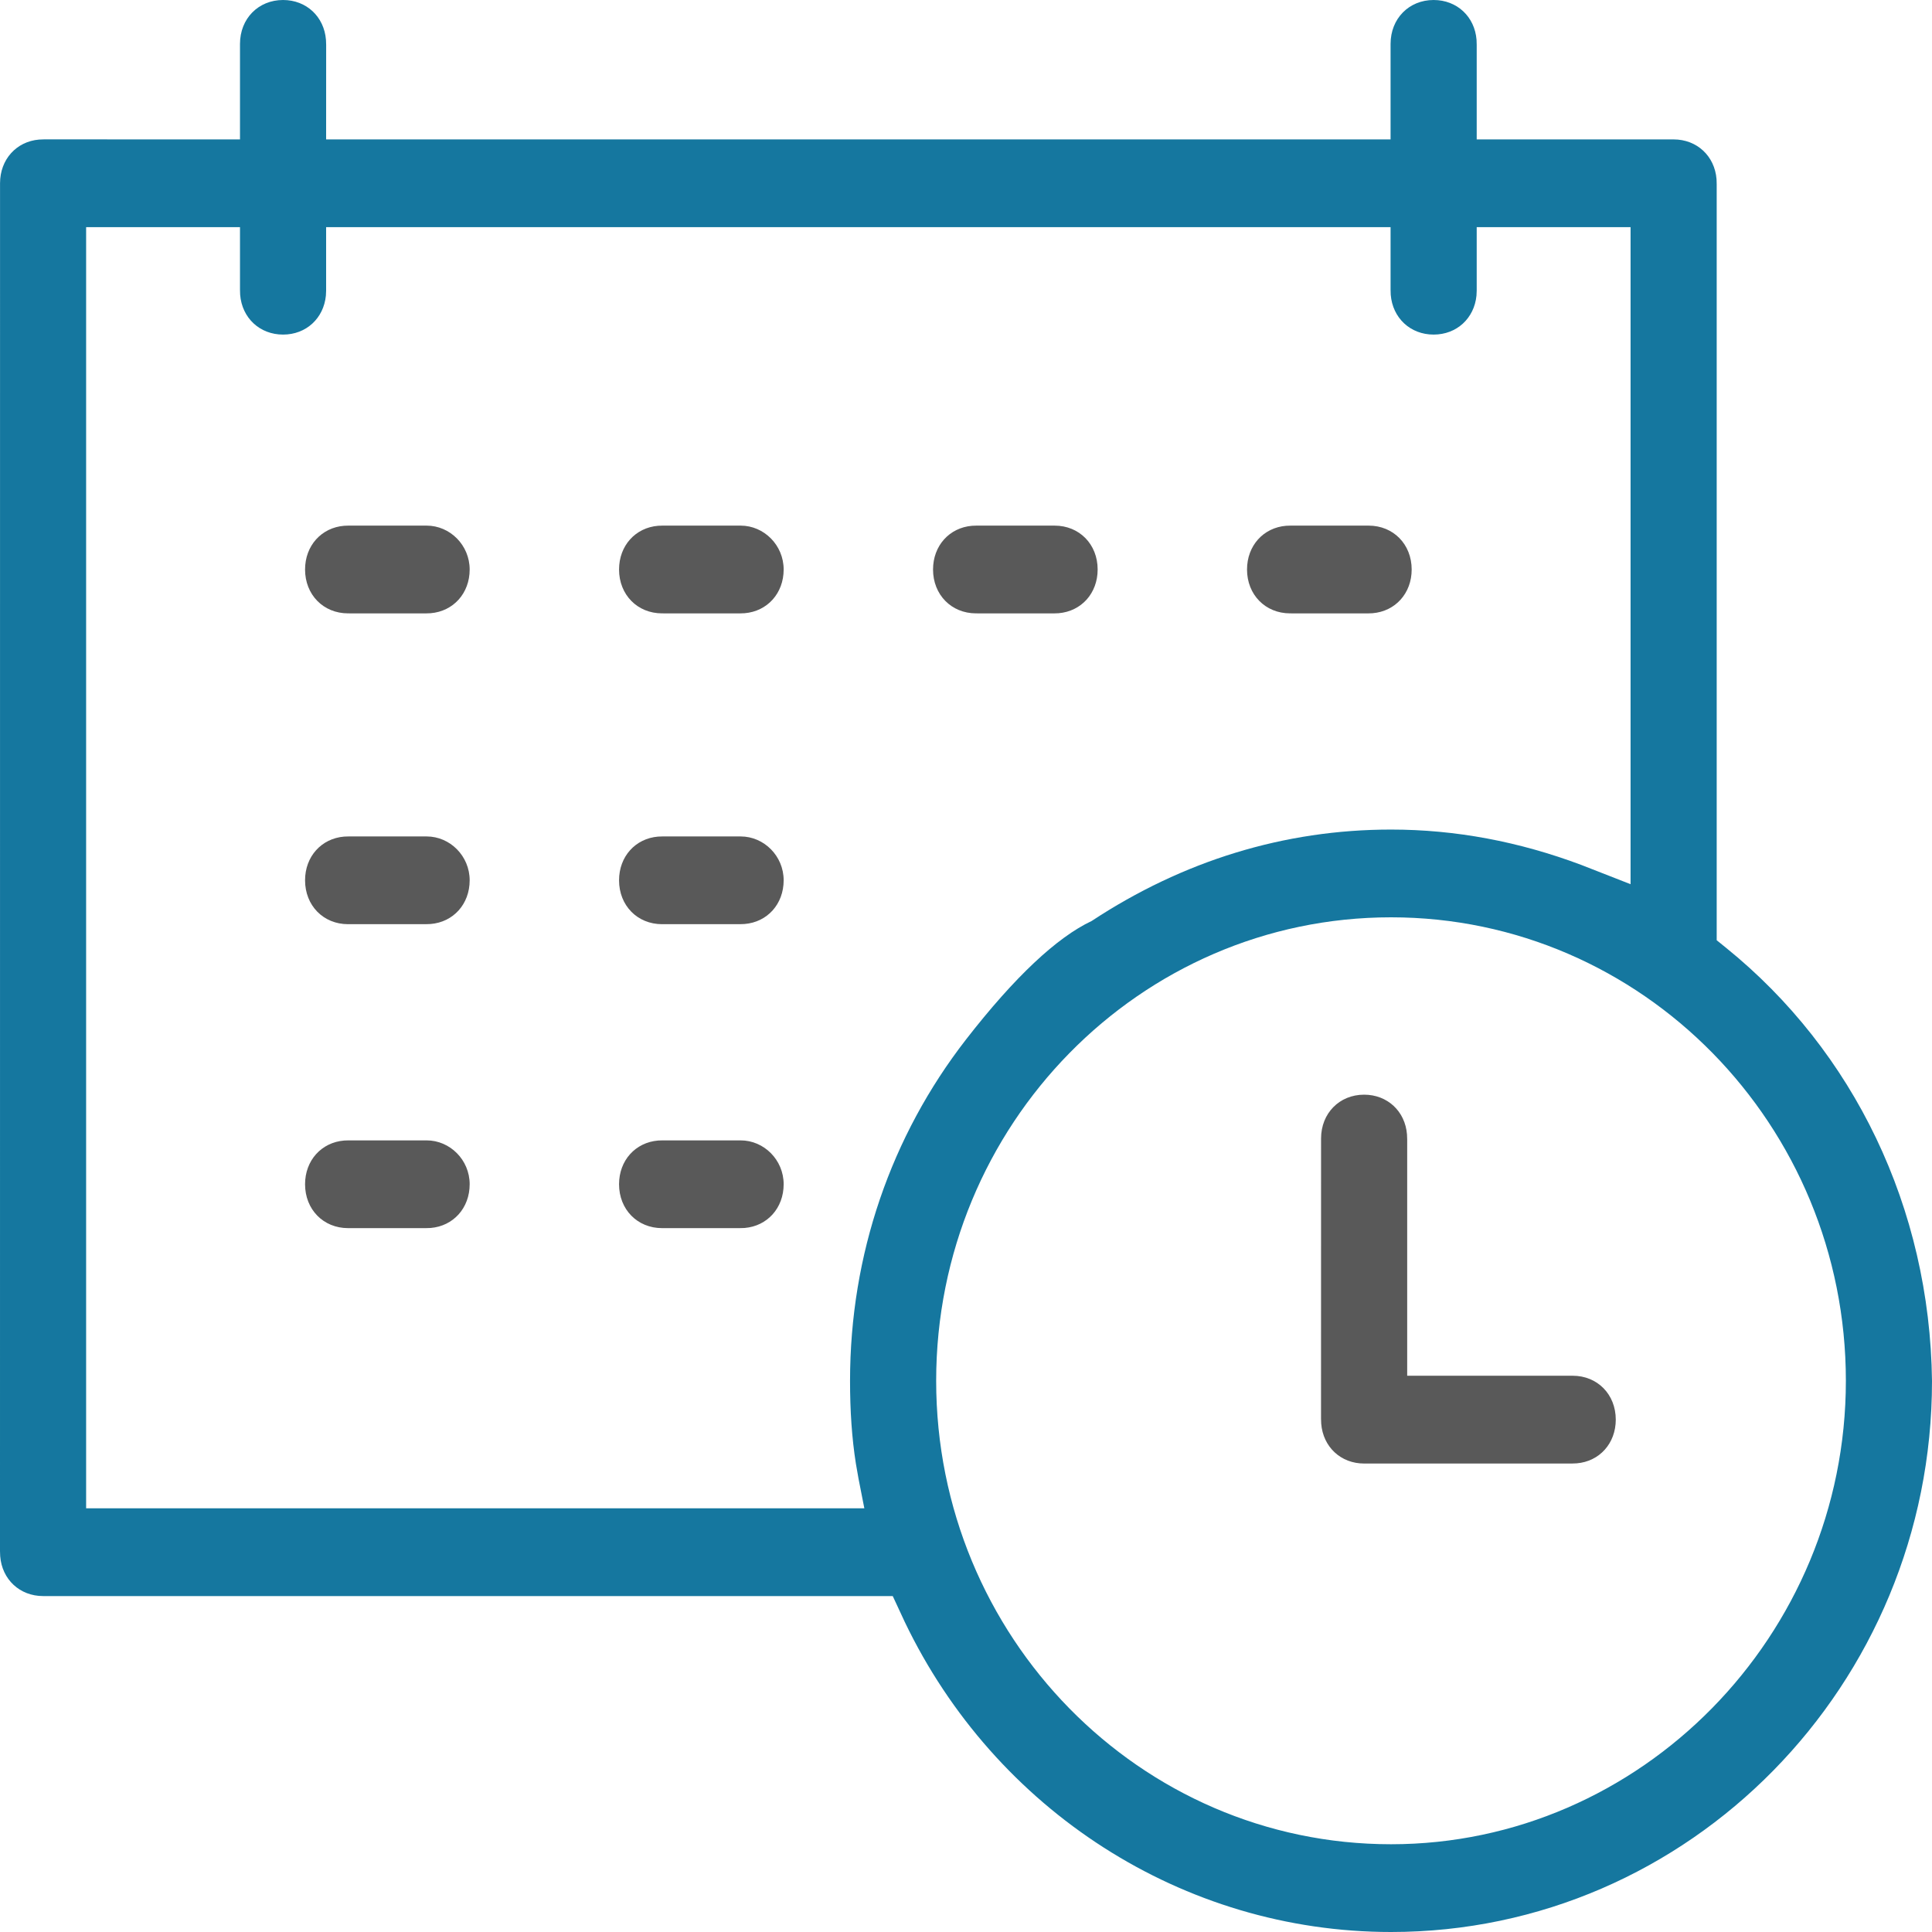
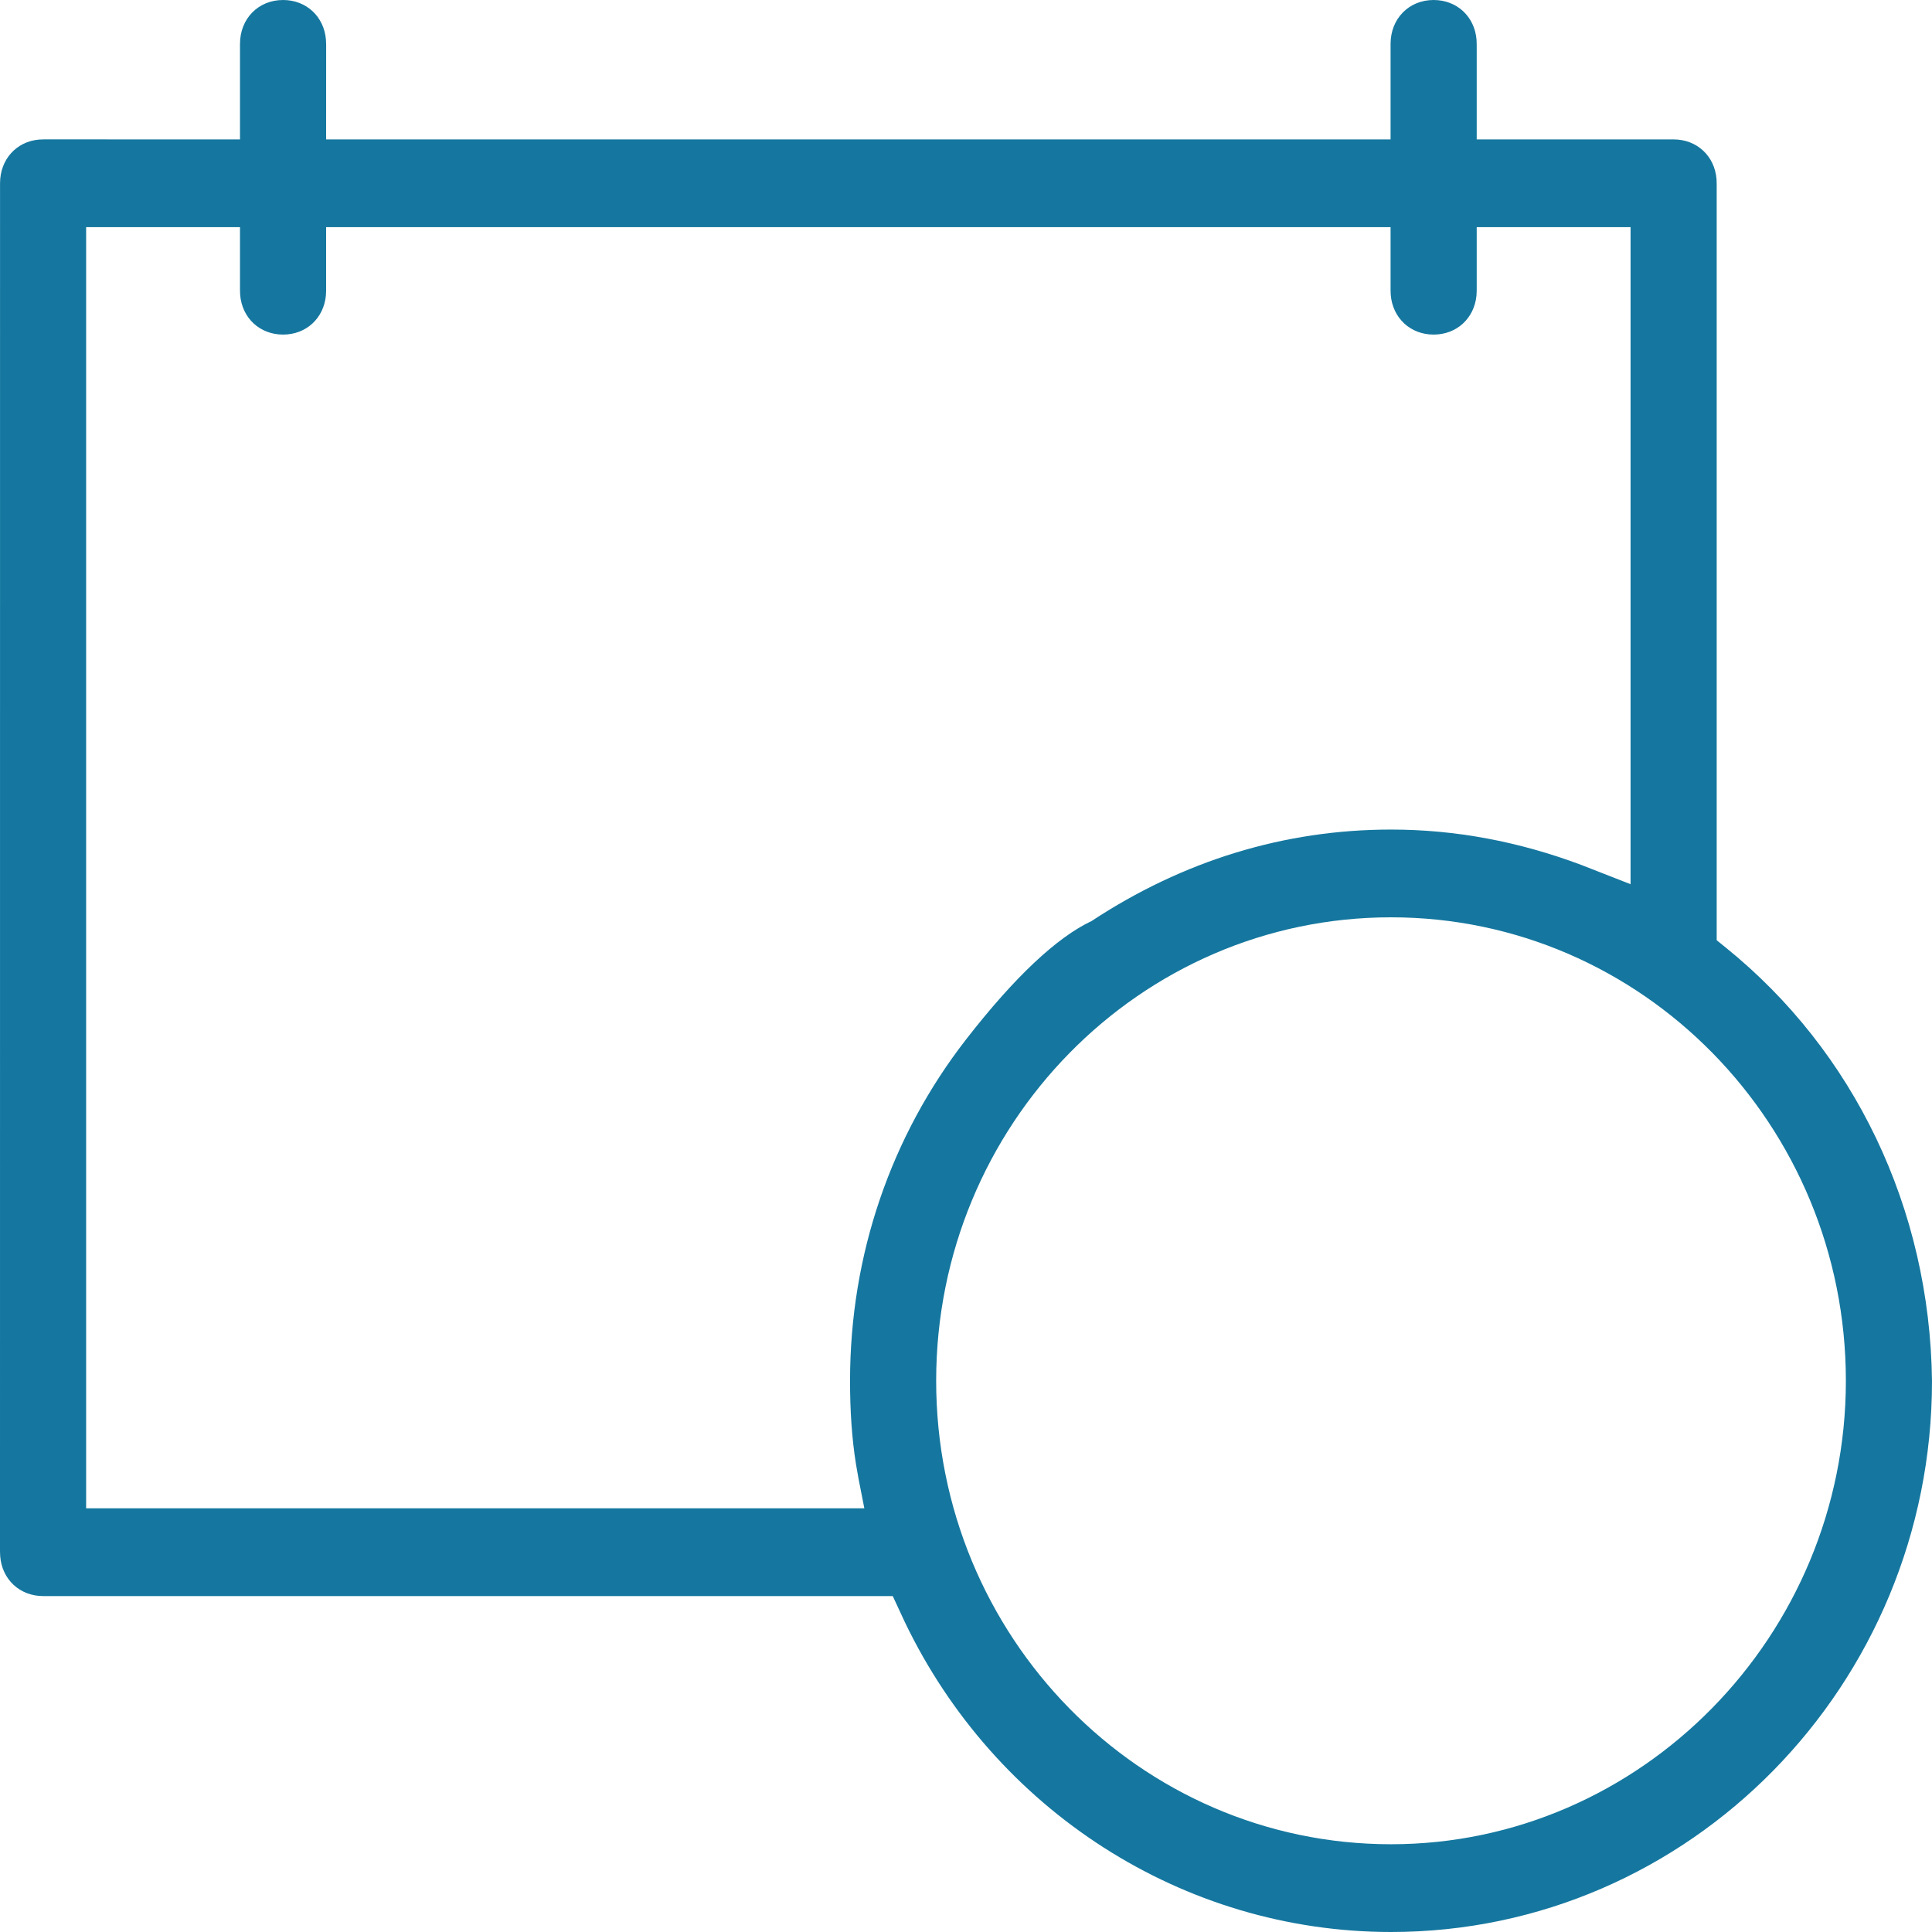
<svg xmlns="http://www.w3.org/2000/svg" width="50px" height="50px" viewBox="0 0 50 50" version="1.1">
  <title>Combined Shape 5@1x</title>
  <desc>Created with Sketch.</desc>
  <g id="Home" stroke="none" stroke-width="1" fill="none" fill-rule="evenodd">
    <g id="Artboard" transform="translate(-867, -967)" fill-rule="nonzero">
      <g id="Combined-Shape-5" transform="translate(867, 967)">
        <path d="M37.102,0 C36.462,0 35.988,0.483 35.988,1.136 L35.988,3.608 L8.44,3.608 L8.441,1.161 L8.436,1.031 C8.388,0.43 7.929,0 7.326,0 C6.685,0 6.211,0.483 6.211,1.136 L6.211,3.608 L1.14,3.607 L1.012,3.612 C0.423,3.661 0.001,4.128 0.001,4.743 L0,40.145 L0.005,40.275 C0.052,40.876 0.511,41.306 1.115,41.306 L23.104,41.306 L23.416,41.977 C25.749,46.844 30.613,50 36,50 C43.722,50 50,43.603 50,35.742 C49.946,31.261 47.975,27.199 44.665,24.525 L44.428,24.333 L44.428,4.769 L44.424,4.638 C44.376,4.038 43.917,3.608 43.313,3.608 L38.217,3.608 L38.217,1.161 L38.213,1.031 C38.165,0.43 37.706,0 37.102,0 Z M36,23.74 C42.499,23.74 47.771,29.113 47.771,35.735 C47.771,42.337 42.46,47.729 36,47.729 C29.501,47.729 24.228,42.357 24.228,35.735 C24.228,29.113 29.501,23.74 36,23.74 Z M6.211,5.879 L6.211,7.497 L6.215,7.628 C6.263,8.229 6.722,8.659 7.326,8.659 C7.924,8.659 8.376,8.238 8.434,7.651 L8.44,7.523 L8.44,5.879 L35.988,5.879 L35.988,7.497 L35.992,7.628 C36.04,8.229 36.499,8.659 37.102,8.659 C37.7,8.659 38.153,8.238 38.211,7.651 L38.217,7.523 L38.217,5.879 L42.199,5.879 L42.199,22.883 L40.918,22.382 C39.31,21.78 37.673,21.469 36,21.469 C33.236,21.469 30.617,22.277 28.252,23.835 C27.354,24.258 26.259,25.281 24.999,26.904 C23.061,29.401 21.999,32.471 21.999,35.735 C21.999,36.515 22.046,37.215 22.15,37.877 L22.219,38.271 L22.369,39.035 L2.229,39.035 L2.229,5.879 L6.211,5.879 Z" id="Combined-Shape" fill="#15779F" />
-         <path d="M35.303,28.33 C35.907,28.33 36.366,28.76 36.413,29.36 L36.413,29.36 L36.418,29.491 L36.418,35.604 L40.701,35.604 C41.342,35.604 41.816,36.087 41.816,36.74 C41.816,37.355 41.394,37.823 40.804,37.871 L40.804,37.871 L40.676,37.876 L35.303,37.876 C34.699,37.876 34.241,37.446 34.193,36.845 L34.193,36.845 L34.188,36.714 L34.189,29.465 C34.189,28.813 34.663,28.33 35.303,28.33 Z M11.041,29.513 C11.646,29.513 12.155,30.019 12.155,30.648 C12.155,31.263 11.733,31.731 11.144,31.78 L11.144,31.78 L11.015,31.784 L9.009,31.784 C8.368,31.784 7.895,31.301 7.895,30.648 C7.895,30.033 8.317,29.566 8.906,29.517 L8.906,29.517 L9.02,29.513 Z M19.167,29.513 C19.773,29.513 20.281,30.019 20.281,30.648 C20.281,31.263 19.859,31.731 19.27,31.78 L19.27,31.78 L19.142,31.784 L17.135,31.784 C16.495,31.784 16.021,31.301 16.021,30.648 C16.021,30.033 16.443,29.566 17.032,29.517 L17.032,29.517 L17.146,29.513 Z M19.167,21.647 C19.773,21.647 20.281,22.153 20.281,22.782 C20.281,23.397 19.859,23.865 19.27,23.913 L19.27,23.913 L19.142,23.918 L17.135,23.918 C16.495,23.918 16.021,23.435 16.021,22.782 C16.021,22.167 16.443,21.7 17.032,21.651 L17.032,21.651 L17.146,21.647 Z M11.041,21.647 C11.646,21.647 12.155,22.153 12.155,22.782 C12.155,23.397 11.733,23.865 11.144,23.913 L11.144,23.913 L11.015,23.918 L9.009,23.918 C8.368,23.918 7.895,23.435 7.895,22.782 C7.895,22.167 8.317,21.7 8.906,21.651 L8.906,21.651 L9.02,21.647 Z M19.167,13.603 C19.773,13.603 20.281,14.109 20.281,14.739 C20.281,15.354 19.859,15.821 19.27,15.87 L19.27,15.87 L19.142,15.875 L17.135,15.874 C16.495,15.874 16.021,15.391 16.021,14.739 C16.021,14.123 16.443,13.656 17.032,13.607 L17.032,13.607 L17.146,13.603 Z M35.419,13.603 C36.06,13.603 36.534,14.086 36.534,14.739 C36.534,15.354 36.112,15.821 35.522,15.87 L35.522,15.87 L35.394,15.875 L33.388,15.874 C32.747,15.874 32.273,15.391 32.273,14.739 C32.273,14.123 32.695,13.656 33.285,13.607 L33.285,13.607 L33.399,13.603 Z M11.041,13.603 C11.646,13.603 12.155,14.109 12.155,14.739 C12.155,15.354 11.733,15.821 11.144,15.87 L11.144,15.87 L11.015,15.875 L9.009,15.874 C8.368,15.874 7.895,15.391 7.895,14.739 C7.895,14.123 8.317,13.656 8.906,13.607 L8.906,13.607 L9.02,13.603 Z M27.293,13.603 C27.934,13.603 28.407,14.086 28.407,14.739 C28.407,15.354 27.985,15.821 27.396,15.87 L27.396,15.87 L27.268,15.875 L25.261,15.874 C24.621,15.874 24.147,15.391 24.147,14.739 C24.147,14.123 24.569,13.656 25.158,13.607 L25.158,13.607 L25.273,13.603 Z" id="Combined-Shape" fill="#595959" />
      </g>
    </g>
  </g>
</svg>